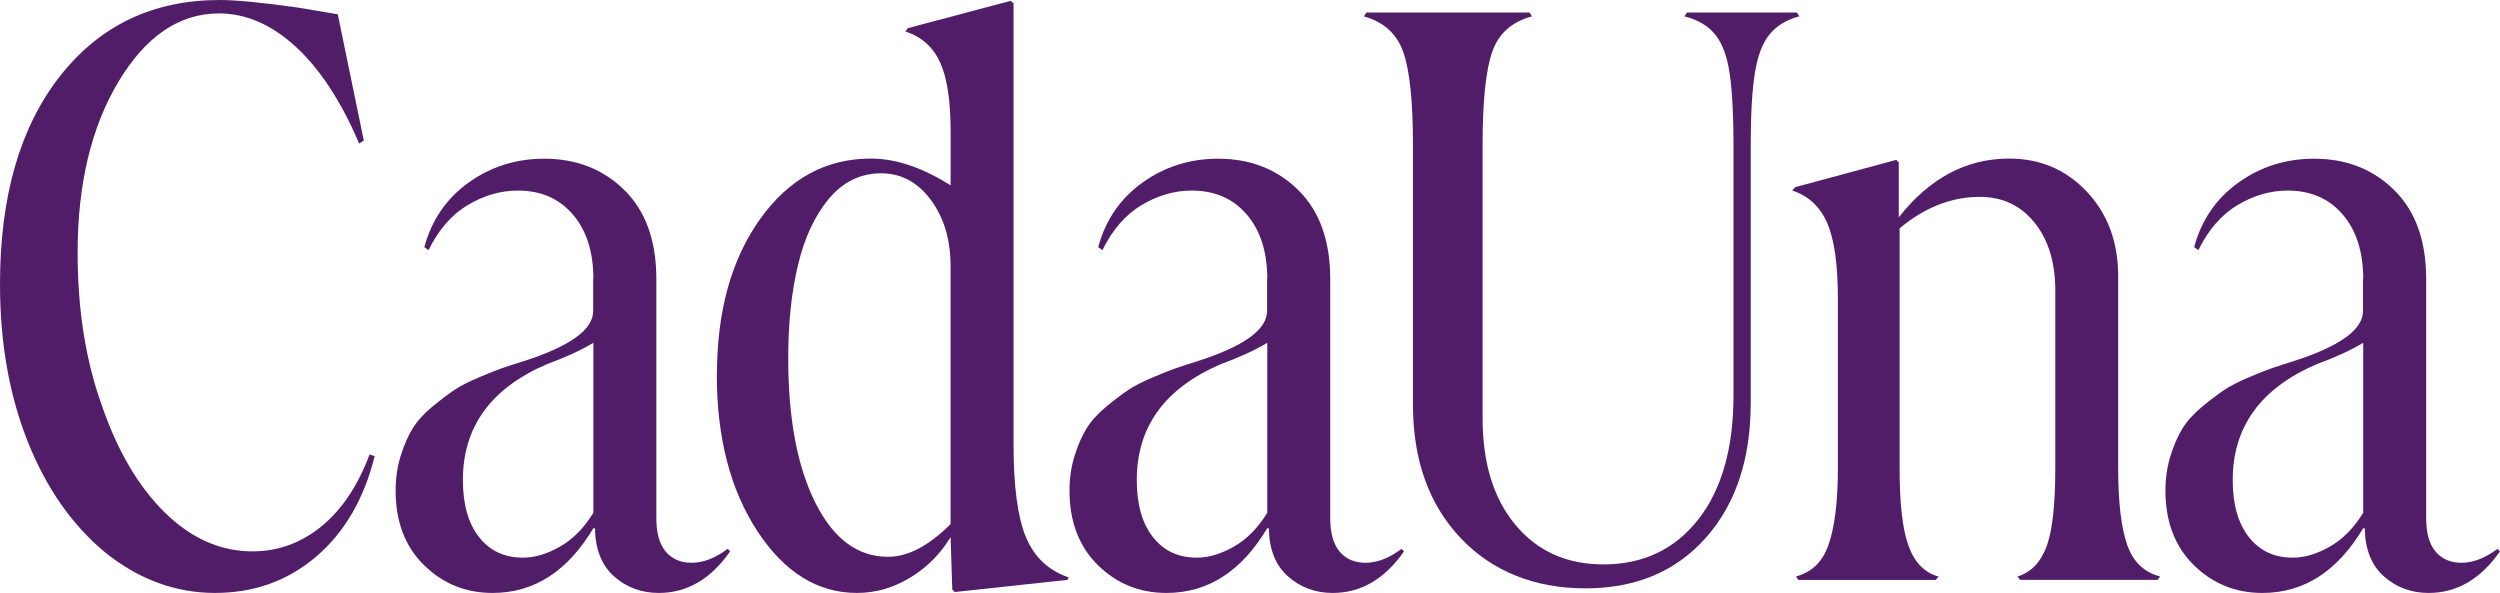
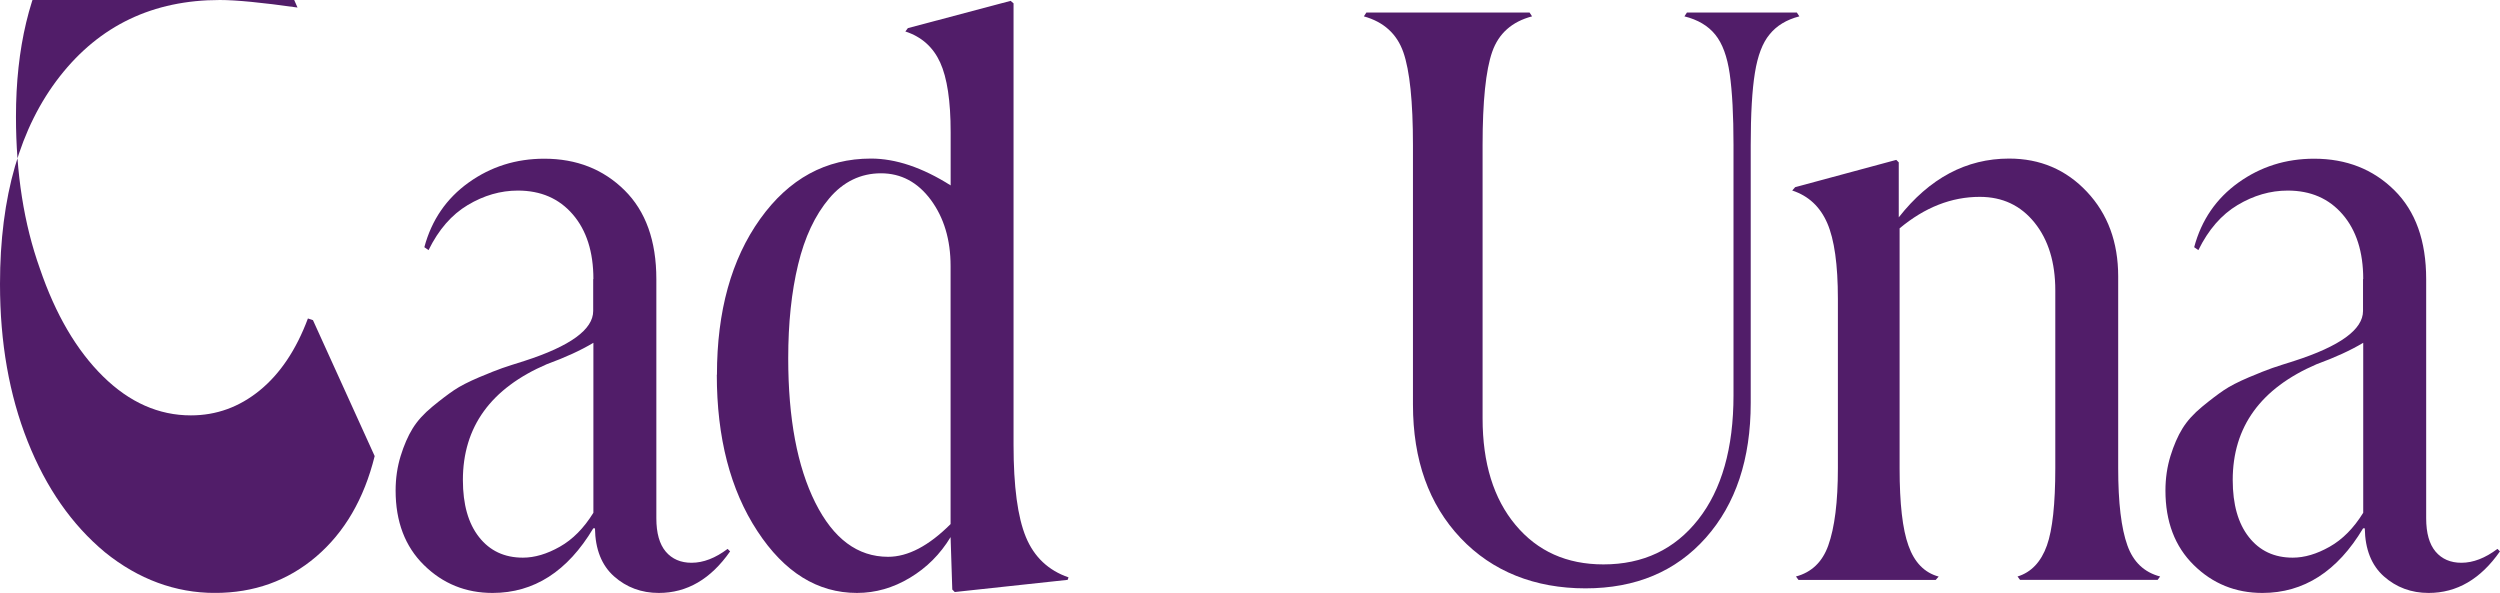
<svg xmlns="http://www.w3.org/2000/svg" id="Capa_2" viewBox="0 0 382 90.59">
  <defs>
    <style>.cls-1{fill:#511d69;stroke-width:0px;}</style>
  </defs>
  <g id="Capa_1-2">
-     <path class="cls-1" d="M57.25,69.69c-1.62,6.54-4.61,11.66-8.94,15.36-4.34,3.7-9.5,5.55-15.48,5.55s-11.67-2.07-16.8-6.22c-5.04-4.19-8.98-9.83-11.8-16.93C1.41,60.35,0,52.34,0,43.41c0-13.38,3.05-23.96,9.14-31.74C15.23,3.89,23.38,0,33.6,0c2.44,0,6.39.38,11.86,1.15l6.15,1.03,3.98,19.3-.71.45c-2.78-6.5-6.02-11.43-9.71-14.81-3.7-3.38-7.6-5.07-11.7-5.07-6.07,0-11.19,3.47-15.36,10.42-4.17,6.95-6.25,15.66-6.25,26.13,0,8.68,1.22,16.41,3.65,23.21,2.39,7.01,5.61,12.5,9.65,16.48,4.04,3.98,8.52,5.96,13.43,5.96,3.89,0,7.39-1.27,10.51-3.81,3.12-2.54,5.58-6.21,7.37-11l.77.26Z" />
+     <path class="cls-1" d="M57.25,69.69c-1.62,6.54-4.61,11.66-8.94,15.36-4.34,3.7-9.5,5.55-15.48,5.55s-11.67-2.07-16.8-6.22c-5.04-4.19-8.98-9.83-11.8-16.93C1.41,60.35,0,52.34,0,43.41c0-13.38,3.05-23.96,9.14-31.74C15.23,3.89,23.38,0,33.6,0c2.44,0,6.39.38,11.86,1.15c-2.78-6.5-6.02-11.43-9.71-14.81-3.7-3.38-7.6-5.07-11.7-5.07-6.07,0-11.19,3.47-15.36,10.42-4.17,6.95-6.25,15.66-6.25,26.13,0,8.68,1.22,16.41,3.65,23.21,2.39,7.01,5.61,12.5,9.65,16.48,4.04,3.98,8.52,5.96,13.43,5.96,3.89,0,7.39-1.27,10.51-3.81,3.12-2.54,5.58-6.21,7.37-11l.77.26Z" />
    <path class="cls-1" d="M90.67,42.64c0-4.15-1.05-7.44-3.14-9.87-2.1-2.44-4.89-3.65-8.4-3.65-2.65,0-5.2.74-7.66,2.21-2.46,1.47-4.46,3.77-5.99,6.89l-.64-.45c1.11-4.15,3.37-7.44,6.76-9.87,3.4-2.44,7.26-3.65,11.57-3.65,4.91,0,9,1.6,12.25,4.81,3.25,3.21,4.87,7.74,4.87,13.59v36.54c0,2.27.48,3.96,1.44,5.1.96,1.13,2.28,1.7,3.94,1.7,1.8,0,3.63-.71,5.51-2.12l.38.38c-2.95,4.23-6.58,6.35-10.9,6.35-2.65,0-4.93-.85-6.83-2.53-1.9-1.69-2.87-4.14-2.92-7.34h-.26c-3.93,6.58-9.06,9.87-15.39,9.87-4.1,0-7.6-1.42-10.48-4.26-2.89-2.84-4.33-6.64-4.33-11.38,0-1.88.26-3.64.77-5.29.51-1.65,1.12-3.05,1.83-4.2s1.71-2.26,3.01-3.33c1.3-1.07,2.41-1.91,3.33-2.53.92-.62,2.19-1.27,3.81-1.96,1.62-.68,2.81-1.15,3.56-1.41.75-.26,1.87-.62,3.37-1.09,7.01-2.26,10.51-4.81,10.51-7.63v-4.87ZM70.73,73.35c0,3.72.82,6.63,2.47,8.72,1.65,2.1,3.88,3.14,6.7,3.14,1.8,0,3.68-.56,5.64-1.67,1.97-1.11,3.68-2.84,5.13-5.19v-25.97c-1.92,1.15-4.3,2.24-7.12,3.27-8.55,3.68-12.82,9.57-12.82,17.7Z" />
    <path class="cls-1" d="M109.55,57.25c0-9.7,2.2-17.63,6.6-23.79,4.4-6.15,10.04-9.23,16.93-9.23,3.8,0,7.86,1.37,12.18,4.1v-8.14c0-4.74-.53-8.29-1.6-10.64-1.07-2.35-2.84-3.93-5.32-4.74l.38-.51L154.42.13l.45.38v67.45c0,6.37.63,11.07,1.89,14.11,1.26,3.04,3.43,5.09,6.51,6.15l-.13.38-17.25,1.86-.38-.38-.26-8.01c-1.58,2.61-3.65,4.68-6.22,6.22-2.56,1.54-5.26,2.31-8.08,2.31-6.03,0-11.1-3.15-15.23-9.46-4.13-6.3-6.19-14.27-6.19-23.88ZM120.44,54.75c0,9.19,1.38,16.54,4.14,22.06,2.76,5.51,6.46,8.27,11.12,8.27,3.03,0,6.22-1.67,9.55-5v-39.43c0-4.02-1.01-7.38-3.01-10.1-2.01-2.71-4.55-4.07-7.63-4.07s-5.76,1.28-7.92,3.85c-2.16,2.56-3.74,5.93-4.74,10.1-1.01,4.17-1.51,8.94-1.51,14.33Z" />
-     <path class="cls-1" d="M193.64,42.64c0-4.15-1.05-7.44-3.14-9.87-2.1-2.44-4.89-3.65-8.4-3.65-2.65,0-5.2.74-7.66,2.21-2.46,1.47-4.46,3.77-5.99,6.89l-.64-.45c1.11-4.15,3.37-7.44,6.76-9.87,3.4-2.44,7.26-3.65,11.57-3.65,4.91,0,9,1.6,12.25,4.81,3.25,3.21,4.87,7.74,4.87,13.59v36.54c0,2.27.48,3.96,1.44,5.1.96,1.13,2.28,1.7,3.94,1.7,1.8,0,3.63-.71,5.51-2.12l.38.38c-2.95,4.23-6.58,6.35-10.9,6.35-2.65,0-4.93-.85-6.83-2.53-1.9-1.69-2.87-4.14-2.92-7.34h-.26c-3.93,6.58-9.06,9.87-15.39,9.87-4.1,0-7.6-1.42-10.48-4.26s-4.33-6.64-4.33-11.38c0-1.88.26-3.64.77-5.29.51-1.65,1.12-3.05,1.83-4.2s1.71-2.26,3.01-3.33c1.3-1.07,2.41-1.91,3.33-2.53.92-.62,2.19-1.27,3.81-1.96,1.62-.68,2.81-1.15,3.56-1.41.75-.26,1.87-.62,3.37-1.09,7.01-2.26,10.51-4.81,10.51-7.63v-4.87ZM173.7,73.35c0,3.72.82,6.63,2.47,8.72,1.65,2.1,3.88,3.14,6.7,3.14,1.8,0,3.68-.56,5.64-1.67,1.97-1.11,3.68-2.84,5.13-5.19v-25.97c-1.92,1.15-4.3,2.24-7.12,3.27-8.55,3.68-12.82,9.57-12.82,17.7Z" />
    <path class="cls-1" d="M234.1,2.5c-3.08.81-5.11,2.62-6.09,5.42-.98,2.8-1.47,7.56-1.47,14.27v41.74c0,6.84,1.68,12.27,5.03,16.28,3.35,4.02,7.83,6.03,13.43,6.03,6.07,0,10.9-2.29,14.49-6.86,3.59-4.57,5.39-10.9,5.39-18.98V22.18c0-4.53-.19-8.16-.58-10.9-.38-2.65-1.12-4.65-2.21-5.99-1.09-1.35-2.66-2.28-4.71-2.79l.38-.58h16.8l.38.58c-1.97.51-3.48,1.43-4.55,2.76-1.07,1.28-1.82,3.24-2.24,5.87-.43,2.63-.64,6.32-.64,11.06v39.37c0,8.59-2.29,15.46-6.86,20.61-4.57,5.15-10.71,7.73-18.4,7.73s-14.22-2.56-19.07-7.69c-4.85-5.13-7.28-11.93-7.28-20.39V22.18c0-6.67-.49-11.4-1.47-14.2-.98-2.8-2.99-4.63-6.03-5.48l.38-.58h24.94l.38.58Z" />
    <path class="cls-1" d="M274.42,88.09c2.39-.64,4.04-2.22,4.94-4.74.98-2.74,1.47-6.67,1.47-11.8v-25.9c0-5.21-.54-9.07-1.63-11.57-1.09-2.5-2.87-4.16-5.35-4.97l.45-.51,15.45-4.17.38.38v8.4c4.7-5.98,10.32-8.98,16.86-8.98,4.74,0,8.71,1.69,11.89,5.07,3.18,3.38,4.78,7.69,4.78,12.95v29.3c0,5.26.47,9.19,1.41,11.8.9,2.52,2.56,4.1,5,4.74l-.38.51h-21.03l-.38-.51c2.09-.64,3.59-2.22,4.49-4.74.85-2.39,1.28-6.33,1.28-11.8v-27.18c0-4.27-1.06-7.73-3.17-10.35-2.12-2.63-4.9-3.94-8.37-3.94-4.32,0-8.4,1.6-12.25,4.81v36.67c0,5.39.45,9.32,1.35,11.8.9,2.56,2.44,4.15,4.62,4.74l-.45.51h-20.97l-.38-.51Z" />
    <path class="cls-1" d="M361.1,42.64c0-4.15-1.05-7.44-3.14-9.87-2.1-2.44-4.89-3.65-8.4-3.65-2.65,0-5.2.74-7.66,2.21-2.46,1.47-4.46,3.77-5.99,6.89l-.64-.45c1.11-4.15,3.37-7.44,6.76-9.87,3.4-2.44,7.26-3.65,11.57-3.65,4.91,0,9,1.6,12.25,4.81,3.25,3.21,4.87,7.74,4.87,13.59v36.54c0,2.27.48,3.96,1.44,5.1.96,1.13,2.28,1.7,3.94,1.7,1.8,0,3.63-.71,5.51-2.12l.38.38c-2.95,4.23-6.58,6.35-10.9,6.35-2.65,0-4.93-.85-6.83-2.53-1.9-1.69-2.87-4.14-2.92-7.34h-.26c-3.93,6.58-9.06,9.87-15.39,9.87-4.1,0-7.6-1.42-10.48-4.26-2.89-2.84-4.33-6.64-4.33-11.38,0-1.88.26-3.64.77-5.29.51-1.65,1.12-3.05,1.83-4.2.71-1.15,1.71-2.26,3.01-3.33,1.3-1.07,2.41-1.91,3.33-2.53.92-.62,2.19-1.27,3.81-1.96,1.62-.68,2.81-1.15,3.56-1.41.75-.26,1.87-.62,3.37-1.09,7.01-2.26,10.51-4.81,10.51-7.63v-4.87ZM341.16,73.35c0,3.72.82,6.63,2.47,8.72,1.65,2.1,3.88,3.14,6.7,3.14,1.8,0,3.68-.56,5.64-1.67,1.97-1.11,3.68-2.84,5.13-5.19v-25.97c-1.92,1.15-4.3,2.24-7.12,3.27-8.55,3.68-12.82,9.57-12.82,17.7Z" />
  </g>
</svg>